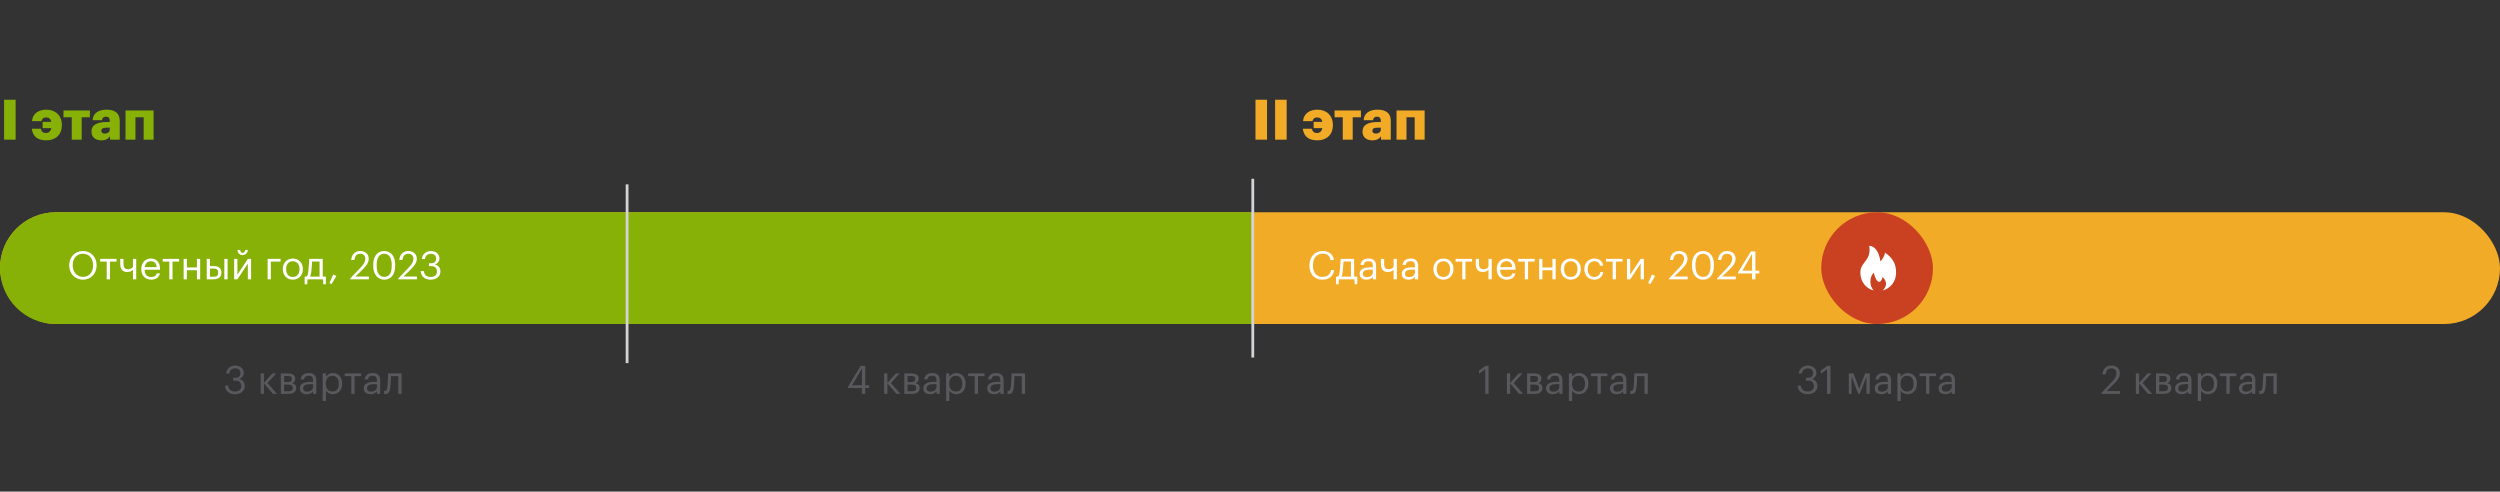
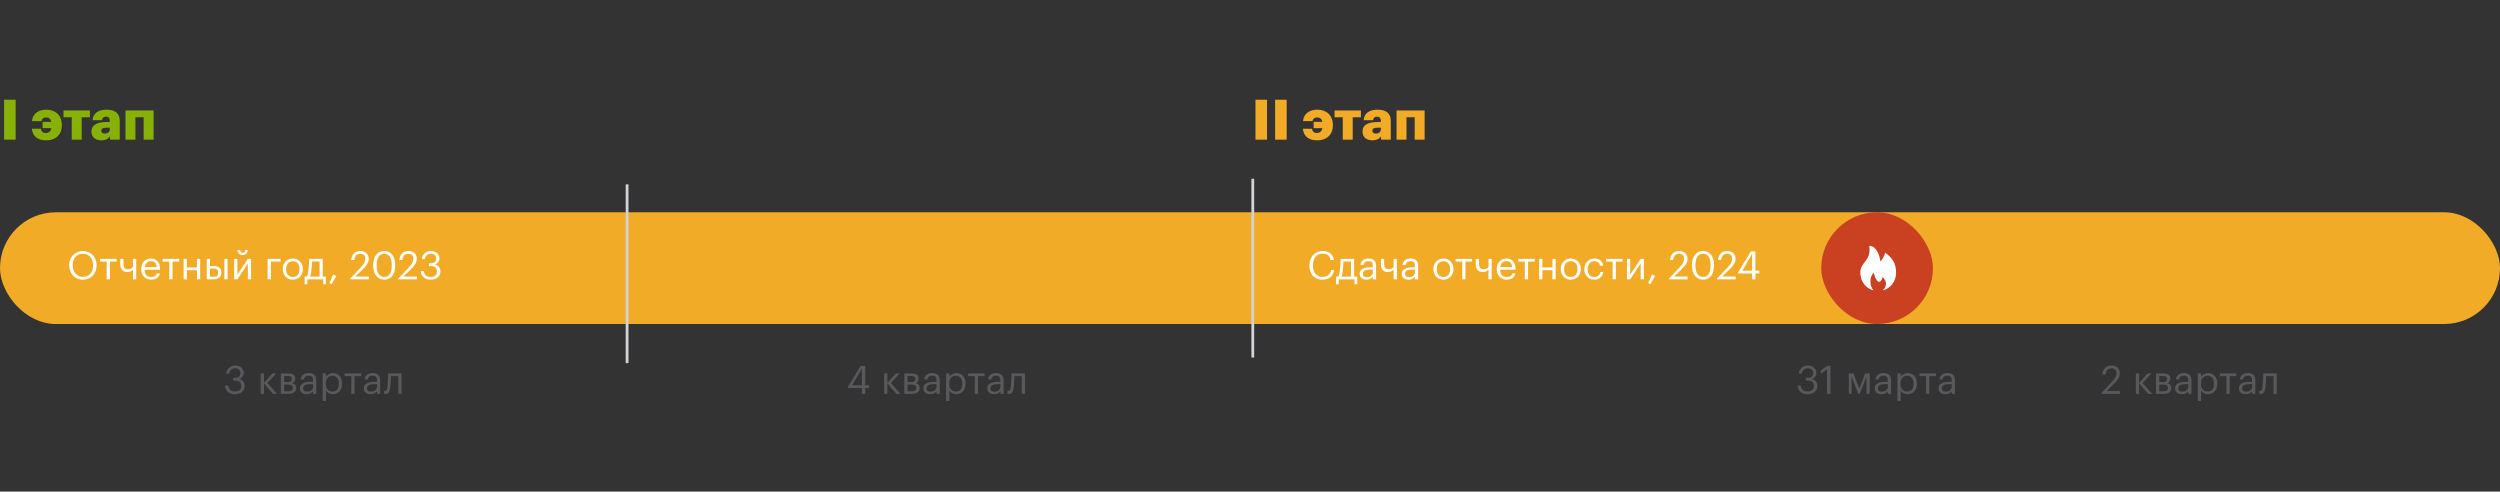
<svg xmlns="http://www.w3.org/2000/svg" width="895" height="176" viewBox="0 0 895 176" fill="none">
  <rect x="0" y="0" width="895" height="176" fill="#333333" stroke="none" />
  <path d="M647.06 141.126C644.932 141.126 643.63 139.796 643.56 138.046H644.68C644.792 139.236 645.506 140.146 647.088 140.146C648.656 140.146 649.37 139.39 649.37 138.214C649.37 136.926 648.67 136.268 647.256 136.268H646.5V135.246H647.2C648.502 135.246 649.076 134.63 649.076 133.538C649.076 132.586 648.474 131.858 647.256 131.858C646.01 131.858 645.17 132.614 645.044 133.748H643.98C644.05 132.166 645.352 130.864 647.256 130.864C649.16 130.864 650.266 132.124 650.266 133.51C650.266 134.644 649.594 135.316 648.684 135.694C649.86 136.002 650.616 136.828 650.616 138.214C650.616 140.034 649.132 141.126 647.06 141.126ZM654.083 141V132.194L651.843 133.804V132.67L654.167 130.99H655.301V141H654.083ZM665.256 141L662.862 134.826V141H661.868V133.678H663.534L665.606 139.152L667.734 133.678H669.358V141H668.21V134.826L665.788 141H665.256ZM673.671 140.202C674.903 140.202 675.841 139.572 675.841 138.438V137.528H674.833C673.363 137.528 672.285 137.892 672.285 138.97C672.285 139.726 672.649 140.202 673.671 140.202ZM673.559 141.126C672.201 141.126 671.123 140.468 671.123 138.97C671.123 137.276 672.915 136.702 674.791 136.702H675.841V136.17C675.841 135.008 675.393 134.518 674.273 134.518C673.265 134.518 672.705 134.938 672.593 135.834H671.431C671.585 134.168 672.915 133.552 674.329 133.552C675.729 133.552 677.003 134.126 677.003 136.17V141H675.841V140.076C675.295 140.762 674.637 141.126 673.559 141.126ZM682.813 140.16C684.269 140.16 685.053 139.18 685.053 137.402V137.29C685.053 135.442 684.031 134.518 682.799 134.518C681.441 134.518 680.405 135.414 680.405 137.29V137.402C680.405 139.278 681.385 140.16 682.813 140.16ZM679.285 143.548V133.678H680.447V134.91C680.867 134.196 681.861 133.552 682.925 133.552C684.843 133.552 686.257 134.952 686.257 137.234V137.346C686.257 139.586 684.941 141.126 682.925 141.126C681.721 141.126 680.867 140.524 680.447 139.796V143.548H679.285ZM693.064 133.678V134.658H690.698V141H689.536V134.658H687.17V133.678H693.064ZM696.544 140.202C697.776 140.202 698.714 139.572 698.714 138.438V137.528H697.706C696.236 137.528 695.158 137.892 695.158 138.97C695.158 139.726 695.522 140.202 696.544 140.202ZM696.432 141.126C695.074 141.126 693.996 140.468 693.996 138.97C693.996 137.276 695.788 136.702 697.664 136.702H698.714V136.17C698.714 135.008 698.266 134.518 697.146 134.518C696.138 134.518 695.578 134.938 695.466 135.834H694.304C694.458 134.168 695.788 133.552 697.202 133.552C698.602 133.552 699.876 134.126 699.876 136.17V141H698.714V140.076C698.168 140.762 697.51 141.126 696.432 141.126Z" fill="#58585D" />
  <path d="M84.06 141.126C81.932 141.126 80.63 139.796 80.56 138.046H81.68C81.792 139.236 82.506 140.146 84.088 140.146C85.656 140.146 86.37 139.39 86.37 138.214C86.37 136.926 85.67 136.268 84.256 136.268H83.5V135.246H84.2C85.502 135.246 86.076 134.63 86.076 133.538C86.076 132.586 85.474 131.858 84.256 131.858C83.01 131.858 82.17 132.614 82.044 133.748H80.98C81.05 132.166 82.352 130.864 84.256 130.864C86.16 130.864 87.266 132.124 87.266 133.51C87.266 134.644 86.594 135.316 85.684 135.694C86.86 136.002 87.616 136.828 87.616 138.214C87.616 140.034 86.132 141.126 84.06 141.126ZM97.74 141L94.492 137.262V141H93.33V133.678H94.492V137.094L97.53 133.678H98.888L95.752 137.122L99.154 141H97.74ZM100.549 141V133.678H103.111C104.483 133.678 105.687 134.098 105.687 135.54V135.582C105.687 136.24 105.337 136.94 104.511 137.15C105.435 137.346 106.037 137.85 106.037 138.802V138.844C106.037 140.3 105.015 141 103.419 141H100.549ZM103.097 134.602H101.711V136.772H103.111C104.077 136.772 104.469 136.436 104.469 135.638V135.596C104.469 134.826 103.979 134.602 103.097 134.602ZM103.307 137.696H101.711V140.076H103.307C104.329 140.076 104.819 139.726 104.819 138.914V138.872C104.819 138.046 104.315 137.696 103.307 137.696ZM109.905 140.202C111.137 140.202 112.075 139.572 112.075 138.438V137.528H111.067C109.597 137.528 108.519 137.892 108.519 138.97C108.519 139.726 108.883 140.202 109.905 140.202ZM109.793 141.126C108.435 141.126 107.357 140.468 107.357 138.97C107.357 137.276 109.149 136.702 111.025 136.702H112.075V136.17C112.075 135.008 111.627 134.518 110.507 134.518C109.499 134.518 108.939 134.938 108.827 135.834H107.665C107.819 134.168 109.149 133.552 110.563 133.552C111.963 133.552 113.237 134.126 113.237 136.17V141H112.075V140.076C111.529 140.762 110.871 141.126 109.793 141.126ZM119.048 140.16C120.504 140.16 121.288 139.18 121.288 137.402V137.29C121.288 135.442 120.266 134.518 119.034 134.518C117.676 134.518 116.64 135.414 116.64 137.29V137.402C116.64 139.278 117.62 140.16 119.048 140.16ZM115.52 143.548V133.678H116.682V134.91C117.102 134.196 118.096 133.552 119.16 133.552C121.078 133.552 122.492 134.952 122.492 137.234V137.346C122.492 139.586 121.176 141.126 119.16 141.126C117.956 141.126 117.102 140.524 116.682 139.796V143.548H115.52ZM129.298 133.678V134.658H126.932V141H125.77V134.658H123.404V133.678H129.298ZM132.778 140.202C134.01 140.202 134.948 139.572 134.948 138.438V137.528H133.94C132.47 137.528 131.392 137.892 131.392 138.97C131.392 139.726 131.756 140.202 132.778 140.202ZM132.666 141.126C131.308 141.126 130.23 140.468 130.23 138.97C130.23 137.276 132.022 136.702 133.898 136.702H134.948V136.17C134.948 135.008 134.5 134.518 133.38 134.518C132.372 134.518 131.812 134.938 131.7 135.834H130.538C130.692 134.168 132.022 133.552 133.436 133.552C134.836 133.552 136.11 134.126 136.11 136.17V141H134.948V140.076C134.402 140.762 133.744 141.126 132.666 141.126ZM139.793 138.172C139.625 140.104 139.177 141.07 137.987 141.07C137.623 141.07 137.497 141 137.497 141V139.894C137.497 139.894 137.623 139.95 137.889 139.95C138.491 139.95 138.631 139.124 138.729 138.102C138.897 136.394 138.939 133.678 138.939 133.678H143.769V141H142.607V134.658H139.975C139.947 135.624 139.891 137.094 139.793 138.172Z" fill="#58585D" />
  <path d="M308.558 141V138.9H303.546V138.508L308.124 130.99H309.748V137.906H311.134V138.9H309.748V141H308.558ZM305.086 137.906H308.558V131.914L305.086 137.906ZM320.932 141L317.684 137.262V141H316.522V133.678H317.684V137.094L320.722 133.678H322.08L318.944 137.122L322.346 141H320.932ZM323.74 141V133.678H326.302C327.674 133.678 328.878 134.098 328.878 135.54V135.582C328.878 136.24 328.528 136.94 327.702 137.15C328.626 137.346 329.228 137.85 329.228 138.802V138.844C329.228 140.3 328.206 141 326.61 141H323.74ZM326.288 134.602H324.902V136.772H326.302C327.268 136.772 327.66 136.436 327.66 135.638V135.596C327.66 134.826 327.17 134.602 326.288 134.602ZM326.498 137.696H324.902V140.076H326.498C327.52 140.076 328.01 139.726 328.01 138.914V138.872C328.01 138.046 327.506 137.696 326.498 137.696ZM333.097 140.202C334.329 140.202 335.267 139.572 335.267 138.438V137.528H334.259C332.789 137.528 331.711 137.892 331.711 138.97C331.711 139.726 332.075 140.202 333.097 140.202ZM332.985 141.126C331.627 141.126 330.549 140.468 330.549 138.97C330.549 137.276 332.341 136.702 334.217 136.702H335.267V136.17C335.267 135.008 334.819 134.518 333.699 134.518C332.691 134.518 332.131 134.938 332.019 135.834H330.857C331.011 134.168 332.341 133.552 333.755 133.552C335.155 133.552 336.429 134.126 336.429 136.17V141H335.267V140.076C334.721 140.762 334.063 141.126 332.985 141.126ZM342.239 140.16C343.695 140.16 344.479 139.18 344.479 137.402V137.29C344.479 135.442 343.457 134.518 342.225 134.518C340.867 134.518 339.831 135.414 339.831 137.29V137.402C339.831 139.278 340.811 140.16 342.239 140.16ZM338.711 143.548V133.678H339.873V134.91C340.293 134.196 341.287 133.552 342.351 133.552C344.269 133.552 345.683 134.952 345.683 137.234V137.346C345.683 139.586 344.367 141.126 342.351 141.126C341.147 141.126 340.293 140.524 339.873 139.796V143.548H338.711ZM352.49 133.678V134.658H350.124V141H348.962V134.658H346.596V133.678H352.49ZM355.97 140.202C357.202 140.202 358.14 139.572 358.14 138.438V137.528H357.132C355.662 137.528 354.584 137.892 354.584 138.97C354.584 139.726 354.948 140.202 355.97 140.202ZM355.858 141.126C354.5 141.126 353.422 140.468 353.422 138.97C353.422 137.276 355.214 136.702 357.09 136.702H358.14V136.17C358.14 135.008 357.692 134.518 356.572 134.518C355.564 134.518 355.004 134.938 354.892 135.834H353.73C353.884 134.168 355.214 133.552 356.628 133.552C358.028 133.552 359.302 134.126 359.302 136.17V141H358.14V140.076C357.594 140.762 356.936 141.126 355.858 141.126ZM362.984 138.172C362.816 140.104 362.368 141.07 361.178 141.07C360.814 141.07 360.688 141 360.688 141V139.894C360.688 139.894 360.814 139.95 361.08 139.95C361.682 139.95 361.822 139.124 361.92 138.102C362.088 136.394 362.13 133.678 362.13 133.678H366.96V141H365.798V134.658H363.166C363.138 135.624 363.082 137.094 362.984 138.172Z" fill="#58585D" />
-   <path d="M531.702 141V132.194L529.462 133.804V132.67L531.786 130.99H532.92V141H531.702ZM543.883 141L540.635 137.262V141H539.473V133.678H540.635V137.094L543.673 133.678H545.031L541.895 137.122L545.297 141H543.883ZM546.692 141V133.678H549.254C550.626 133.678 551.83 134.098 551.83 135.54V135.582C551.83 136.24 551.48 136.94 550.654 137.15C551.578 137.346 552.18 137.85 552.18 138.802V138.844C552.18 140.3 551.158 141 549.562 141H546.692ZM549.24 134.602H547.854V136.772H549.254C550.22 136.772 550.612 136.436 550.612 135.638V135.596C550.612 134.826 550.122 134.602 549.24 134.602ZM549.45 137.696H547.854V140.076H549.45C550.472 140.076 550.962 139.726 550.962 138.914V138.872C550.962 138.046 550.458 137.696 549.45 137.696ZM556.048 140.202C557.28 140.202 558.218 139.572 558.218 138.438V137.528H557.21C555.74 137.528 554.662 137.892 554.662 138.97C554.662 139.726 555.026 140.202 556.048 140.202ZM555.936 141.126C554.578 141.126 553.5 140.468 553.5 138.97C553.5 137.276 555.292 136.702 557.168 136.702H558.218V136.17C558.218 135.008 557.77 134.518 556.65 134.518C555.642 134.518 555.082 134.938 554.97 135.834H553.808C553.962 134.168 555.292 133.552 556.706 133.552C558.106 133.552 559.38 134.126 559.38 136.17V141H558.218V140.076C557.672 140.762 557.014 141.126 555.936 141.126ZM565.19 140.16C566.646 140.16 567.43 139.18 567.43 137.402V137.29C567.43 135.442 566.408 134.518 565.176 134.518C563.818 134.518 562.782 135.414 562.782 137.29V137.402C562.782 139.278 563.762 140.16 565.19 140.16ZM561.662 143.548V133.678H562.824V134.91C563.244 134.196 564.238 133.552 565.302 133.552C567.22 133.552 568.634 134.952 568.634 137.234V137.346C568.634 139.586 567.318 141.126 565.302 141.126C564.098 141.126 563.244 140.524 562.824 139.796V143.548H561.662ZM575.441 133.678V134.658H573.075V141H571.913V134.658H569.547V133.678H575.441ZM578.921 140.202C580.153 140.202 581.091 139.572 581.091 138.438V137.528H580.083C578.613 137.528 577.535 137.892 577.535 138.97C577.535 139.726 577.899 140.202 578.921 140.202ZM578.809 141.126C577.451 141.126 576.373 140.468 576.373 138.97C576.373 137.276 578.165 136.702 580.041 136.702H581.091V136.17C581.091 135.008 580.643 134.518 579.523 134.518C578.515 134.518 577.955 134.938 577.843 135.834H576.681C576.835 134.168 578.165 133.552 579.579 133.552C580.979 133.552 582.253 134.126 582.253 136.17V141H581.091V140.076C580.545 140.762 579.887 141.126 578.809 141.126ZM585.935 138.172C585.767 140.104 585.319 141.07 584.129 141.07C583.765 141.07 583.639 141 583.639 141V139.894C583.639 139.894 583.765 139.95 584.031 139.95C584.633 139.95 584.773 139.124 584.871 138.102C585.039 136.394 585.081 133.678 585.081 133.678H589.911V141H588.749V134.658H586.117C586.089 135.624 586.033 137.094 585.935 138.172Z" fill="#58585D" />
  <path d="M752.266 141V140.72L756.242 136.534C757.152 135.568 757.684 134.658 757.684 133.636C757.684 132.516 757.026 131.844 755.892 131.844C754.73 131.844 753.974 132.502 753.778 134.07H752.644C752.798 132.11 753.988 130.864 755.892 130.864C757.74 130.864 758.916 131.956 758.916 133.678C758.916 134.91 758.132 136.114 756.9 137.318L754.142 140.006H758.972V141H752.266ZM769.043 141L765.795 137.262V141H764.633V133.678H765.795V137.094L768.833 133.678H770.191L767.055 137.122L770.457 141H769.043ZM771.852 141V133.678H774.414C775.786 133.678 776.99 134.098 776.99 135.54V135.582C776.99 136.24 776.64 136.94 775.814 137.15C776.738 137.346 777.34 137.85 777.34 138.802V138.844C777.34 140.3 776.318 141 774.722 141H771.852ZM774.4 134.602H773.014V136.772H774.414C775.38 136.772 775.772 136.436 775.772 135.638V135.596C775.772 134.826 775.282 134.602 774.4 134.602ZM774.61 137.696H773.014V140.076H774.61C775.632 140.076 776.122 139.726 776.122 138.914V138.872C776.122 138.046 775.618 137.696 774.61 137.696ZM781.208 140.202C782.44 140.202 783.378 139.572 783.378 138.438V137.528H782.37C780.9 137.528 779.822 137.892 779.822 138.97C779.822 139.726 780.186 140.202 781.208 140.202ZM781.096 141.126C779.738 141.126 778.66 140.468 778.66 138.97C778.66 137.276 780.452 136.702 782.328 136.702H783.378V136.17C783.378 135.008 782.93 134.518 781.81 134.518C780.802 134.518 780.242 134.938 780.13 135.834H778.968C779.122 134.168 780.452 133.552 781.866 133.552C783.266 133.552 784.54 134.126 784.54 136.17V141H783.378V140.076C782.832 140.762 782.174 141.126 781.096 141.126ZM790.35 140.16C791.806 140.16 792.59 139.18 792.59 137.402V137.29C792.59 135.442 791.568 134.518 790.336 134.518C788.978 134.518 787.942 135.414 787.942 137.29V137.402C787.942 139.278 788.922 140.16 790.35 140.16ZM786.822 143.548V133.678H787.984V134.91C788.404 134.196 789.398 133.552 790.462 133.552C792.38 133.552 793.794 134.952 793.794 137.234V137.346C793.794 139.586 792.478 141.126 790.462 141.126C789.258 141.126 788.404 140.524 787.984 139.796V143.548H786.822ZM800.601 133.678V134.658H798.235V141H797.073V134.658H794.707V133.678H800.601ZM804.081 140.202C805.313 140.202 806.251 139.572 806.251 138.438V137.528H805.243C803.773 137.528 802.695 137.892 802.695 138.97C802.695 139.726 803.059 140.202 804.081 140.202ZM803.969 141.126C802.611 141.126 801.533 140.468 801.533 138.97C801.533 137.276 803.325 136.702 805.201 136.702H806.251V136.17C806.251 135.008 805.803 134.518 804.683 134.518C803.675 134.518 803.115 134.938 803.003 135.834H801.841C801.995 134.168 803.325 133.552 804.739 133.552C806.139 133.552 807.413 134.126 807.413 136.17V141H806.251V140.076C805.705 140.762 805.047 141.126 803.969 141.126ZM811.096 138.172C810.928 140.104 810.48 141.07 809.29 141.07C808.926 141.07 808.8 141 808.8 141V139.894C808.8 139.894 808.926 139.95 809.192 139.95C809.794 139.95 809.934 139.124 810.032 138.102C810.2 136.394 810.242 133.678 810.242 133.678H815.072V141H813.91V134.658H811.278C811.25 135.624 811.194 137.094 811.096 138.172Z" fill="#58585D" />
  <rect y="76" width="895" height="40" rx="20" fill="#F1AB27" />
  <rect x="652" y="76" width="40" height="40" rx="20" fill="#C94121" />
-   <path d="M0 96C0 84.954 8.954 76 20 76H448V116H20C8.954 116 0 107.046 0 96V96Z" fill="#87B106" />
  <path d="M1.46 50V35.7H5.6V50H1.46ZM16.637 50.24C13.257 50.24 11.737 48.72 11.377 46.08H14.597C14.877 47.16 15.457 47.62 16.417 47.62C17.477 47.62 18.137 47 18.377 45.86H15.257V43.62H18.377C18.157 42.56 17.517 42.04 16.537 42.04C15.497 42.04 15.037 42.58 14.817 43.36H11.457C11.717 40.44 14.057 39.26 16.617 39.26C19.697 39.26 22.137 41.2 22.137 44.68V44.84C22.137 48.36 19.757 50.24 16.637 50.24ZM32.179 39.54V41.98H29.239V50H25.679V41.98H22.739V39.54H32.179ZM37.525 47.82C38.545 47.82 39.305 47.24 39.305 46.34V45.7H38.365C36.925 45.7 36.285 45.98 36.285 46.84C36.285 47.44 36.685 47.82 37.525 47.82ZM36.285 50.24C34.405 50.24 32.745 49.32 32.745 47.1C32.745 44.64 34.825 43.68 38.305 43.68H39.305V43.44C39.305 42.44 39.065 41.78 37.925 41.78C36.945 41.78 36.585 42.36 36.505 43.02H33.145C33.305 40.5 35.285 39.26 38.145 39.26C41.025 39.26 42.865 40.44 42.865 43.22V50H39.385V48.78C38.885 49.54 37.965 50.24 36.285 50.24ZM51.428 50V41.98H48.488V50H44.928V39.54H54.988V50H51.428Z" fill="#87B106" />
  <path d="M449.46 50V35.7H453.6V50H449.46ZM456.491 50V35.7H460.631V50H456.491ZM471.668 50.24C468.288 50.24 466.768 48.72 466.408 46.08H469.628C469.908 47.16 470.488 47.62 471.448 47.62C472.508 47.62 473.168 47 473.408 45.86H470.288V43.62H473.408C473.188 42.56 472.548 42.04 471.568 42.04C470.528 42.04 470.068 42.58 469.848 43.36H466.488C466.748 40.44 469.088 39.26 471.648 39.26C474.728 39.26 477.168 41.2 477.168 44.68V44.84C477.168 48.36 474.788 50.24 471.668 50.24ZM487.21 39.54V41.98H484.27V50H480.71V41.98H477.77V39.54H487.21ZM492.556 47.82C493.576 47.82 494.336 47.24 494.336 46.34V45.7H493.396C491.956 45.7 491.316 45.98 491.316 46.84C491.316 47.44 491.716 47.82 492.556 47.82ZM491.316 50.24C489.436 50.24 487.776 49.32 487.776 47.1C487.776 44.64 489.856 43.68 493.336 43.68H494.336V43.44C494.336 42.44 494.096 41.78 492.956 41.78C491.976 41.78 491.616 42.36 491.536 43.02H488.176C488.336 40.5 490.316 39.26 493.176 39.26C496.056 39.26 497.896 40.44 497.896 43.22V50H494.416V48.78C493.916 49.54 492.996 50.24 491.316 50.24ZM506.459 50V41.98H503.519V50H499.959V39.54H510.019V50H506.459Z" fill="#F1AB27" />
  <line x1="224.5" y1="66" x2="224.5" y2="130" stroke="#D2D2D7" />
  <line x1="448.5" y1="64" x2="448.5" y2="128" stroke="#D2D2D7" />
  <path d="M670.8 97.6C669.2 99.2 669.2 102.4 670.8 104C668.015 103.309 666 100.8 666 97.6C666 93.6 670 93.6 669.2 88C670.8 88.013 672.61 89.536 673.2 93.6C673.82 93.023 674.918 91.182 674.8 90.4C677.61 92.408 678.8 94.4 678.8 97.6C678.8 100.8 676.798 103.247 674 104C675.6 102.4 675.6 100.8 674 99.2C673.567 100.589 673.035 101.125 672.4 100.8C671.765 100.481 671.233 99.412 670.8 97.6Z" fill="white" />
  <path d="M29.726 100.126C26.772 100.126 24.77 97.858 24.77 95.058V94.946C24.77 92.104 26.758 89.864 29.698 89.864C32.638 89.864 34.584 92.104 34.584 94.918V95.03C34.584 97.858 32.638 100.126 29.726 100.126ZM29.726 99.118C31.952 99.118 33.324 97.438 33.324 95.016V94.904C33.324 92.664 32.008 90.844 29.698 90.844C27.374 90.844 26.03 92.552 26.03 94.932V95.044C26.03 97.466 27.64 99.118 29.726 99.118ZM41.73 92.678V93.658H39.364V100H38.202V93.658H35.836V92.678H41.73ZM48.764 100H47.602V96.584C47.168 97.046 46.482 97.396 45.502 97.396C44.186 97.396 43.052 96.598 43.052 94.582V92.678H44.214V94.526C44.214 95.814 44.788 96.388 45.81 96.388C46.594 96.388 47.224 96.08 47.602 95.576V92.678H48.764V100ZM54.108 100.126C52.035 100.126 50.566 98.67 50.566 96.416V96.304C50.566 94.092 51.98 92.552 53.995 92.552C55.69 92.552 57.285 93.574 57.285 96.192V96.57H51.77C51.825 98.236 52.623 99.16 54.121 99.16C55.255 99.16 55.913 98.74 56.068 97.886H57.23C56.977 99.356 55.76 100.126 54.108 100.126ZM51.812 95.632H56.096C55.983 94.12 55.2 93.518 53.995 93.518C52.806 93.518 52.008 94.33 51.812 95.632ZM64.138 92.678V93.658H61.772V100H60.61V93.658H58.244V92.678H64.138ZM70.501 100V96.738H66.903V100H65.74V92.678H66.903V95.758H70.501V92.678H71.662V100H70.501ZM80.312 100V92.678H81.474V100H80.312ZM74.012 100V92.678H75.174V95.24H76.476C78.002 95.24 79.276 95.856 79.276 97.564V97.606C79.276 99.286 78.016 100 76.476 100H74.012ZM75.174 99.076H76.546C77.638 99.076 78.114 98.6 78.114 97.606V97.564C78.114 96.668 77.694 96.15 76.546 96.15H75.174V99.076ZM86.838 91.334C85.83 91.334 85.046 90.55 84.99 89.486H85.998C86.04 90.032 86.278 90.522 86.838 90.522C87.426 90.522 87.706 90.046 87.762 89.486H88.742C88.686 90.55 87.846 91.334 86.838 91.334ZM84.99 100H83.828V92.678H84.99V98.32L88.728 92.678H89.89V100H88.728V94.358L84.99 100ZM100.453 93.658H96.967V100H95.805V92.678H100.453V93.658ZM104.818 100.126C102.732 100.126 101.234 98.544 101.234 96.402V96.29C101.234 94.092 102.76 92.552 104.832 92.552C106.904 92.552 108.43 94.078 108.43 96.276V96.388C108.43 98.6 106.904 100.126 104.818 100.126ZM104.832 99.16C106.302 99.16 107.226 98.054 107.226 96.402V96.304C107.226 94.61 106.288 93.518 104.832 93.518C103.362 93.518 102.438 94.61 102.438 96.29V96.402C102.438 98.068 103.348 99.16 104.832 99.16ZM111.452 97.172C111.354 98.026 111.214 98.614 110.976 99.02H114.406V93.63H111.718C111.676 94.596 111.578 96.08 111.452 97.172ZM110.08 100L109.996 101.778H109.058V99.02H109.576C110.164 98.866 110.262 98.04 110.388 97.102C110.598 95.394 110.71 92.678 110.71 92.678H115.54V99.02H116.66V101.778H115.722L115.638 100H110.08ZM118.694 101.722L117.938 101.33L119.282 98.264L120.416 98.796L118.694 101.722ZM125.356 100V99.72L129.332 95.534C130.242 94.568 130.774 93.658 130.774 92.636C130.774 91.516 130.116 90.844 128.982 90.844C127.82 90.844 127.064 91.502 126.868 93.07H125.734C125.888 91.11 127.078 89.864 128.982 89.864C130.83 89.864 132.006 90.956 132.006 92.678C132.006 93.91 131.222 95.114 129.99 96.318L127.232 99.006H132.062V100H125.356ZM137.589 100.126C135.195 100.126 133.613 98.194 133.613 95.282V94.722C133.613 91.768 135.111 89.864 137.561 89.864C140.025 89.864 141.467 91.838 141.467 94.694V95.254C141.467 98.166 140.053 100.126 137.589 100.126ZM137.589 99.118C139.339 99.118 140.235 97.774 140.235 95.24V94.68C140.235 92.356 139.255 90.844 137.561 90.844C135.867 90.844 134.859 92.244 134.859 94.708V95.268C134.859 97.802 135.923 99.118 137.589 99.118ZM142.569 100V99.72L146.545 95.534C147.455 94.568 147.987 93.658 147.987 92.636C147.987 91.516 147.329 90.844 146.195 90.844C145.033 90.844 144.277 91.502 144.081 93.07H142.947C143.101 91.11 144.291 89.864 146.195 89.864C148.043 89.864 149.219 90.956 149.219 92.678C149.219 93.91 148.435 95.114 147.203 96.318L144.445 99.006H149.275V100H142.569ZM154.115 100.126C151.987 100.126 150.685 98.796 150.615 97.046H151.735C151.847 98.236 152.561 99.146 154.143 99.146C155.711 99.146 156.425 98.39 156.425 97.214C156.425 95.926 155.725 95.268 154.311 95.268H153.555V94.246H154.255C155.557 94.246 156.131 93.63 156.131 92.538C156.131 91.586 155.529 90.858 154.311 90.858C153.065 90.858 152.225 91.614 152.099 92.748H151.035C151.105 91.166 152.407 89.864 154.311 89.864C156.215 89.864 157.321 91.124 157.321 92.51C157.321 93.644 156.649 94.316 155.739 94.694C156.915 95.002 157.671 95.828 157.671 97.214C157.671 99.034 156.187 100.126 154.115 100.126Z" fill="white" />
  <path d="M473.446 100.126C470.548 100.126 468.77 98.138 468.77 95.058V94.946C468.77 91.978 470.758 89.836 473.474 89.836C475.56 89.836 477.324 90.942 477.534 93.112H476.33C476.078 91.586 475.196 90.802 473.488 90.802C471.416 90.802 470.03 92.412 470.03 94.932V95.044C470.03 97.592 471.318 99.132 473.474 99.132C475.112 99.132 476.246 98.306 476.498 96.682H477.632C477.282 98.992 475.686 100.126 473.446 100.126ZM480.694 97.172C480.596 98.026 480.456 98.614 480.218 99.02H483.648V93.63H480.96C480.918 94.596 480.82 96.08 480.694 97.172ZM479.322 100L479.238 101.778H478.3V99.02H478.818C479.406 98.866 479.504 98.04 479.63 97.102C479.84 95.394 479.952 92.678 479.952 92.678H484.782V99.02H485.902V101.778H484.964L484.88 100H479.322ZM489.306 99.202C490.538 99.202 491.476 98.572 491.476 97.438V96.528H490.468C488.998 96.528 487.92 96.892 487.92 97.97C487.92 98.726 488.284 99.202 489.306 99.202ZM489.194 100.126C487.836 100.126 486.758 99.468 486.758 97.97C486.758 96.276 488.55 95.702 490.426 95.702H491.476V95.17C491.476 94.008 491.028 93.518 489.908 93.518C488.9 93.518 488.34 93.938 488.228 94.834H487.066C487.22 93.168 488.55 92.552 489.964 92.552C491.364 92.552 492.638 93.126 492.638 95.17V100H491.476V99.076C490.93 99.762 490.272 100.126 489.194 100.126ZM500.079 100H498.917V96.584C498.483 97.046 497.797 97.396 496.817 97.396C495.501 97.396 494.367 96.598 494.367 94.582V92.678H495.529V94.526C495.529 95.814 496.103 96.388 497.125 96.388C497.909 96.388 498.539 96.08 498.917 95.576V92.678H500.079V100ZM504.372 99.202C505.604 99.202 506.542 98.572 506.542 97.438V96.528H505.534C504.064 96.528 502.986 96.892 502.986 97.97C502.986 98.726 503.35 99.202 504.372 99.202ZM504.26 100.126C502.902 100.126 501.824 99.468 501.824 97.97C501.824 96.276 503.616 95.702 505.492 95.702H506.542V95.17C506.542 94.008 506.094 93.518 504.974 93.518C503.966 93.518 503.406 93.938 503.294 94.834H502.132C502.286 93.168 503.616 92.552 505.03 92.552C506.43 92.552 507.704 93.126 507.704 95.17V100H506.542V99.076C505.996 99.762 505.338 100.126 504.26 100.126ZM516.73 100.126C514.644 100.126 513.146 98.544 513.146 96.402V96.29C513.146 94.092 514.672 92.552 516.744 92.552C518.816 92.552 520.342 94.078 520.342 96.276V96.388C520.342 98.6 518.816 100.126 516.73 100.126ZM516.744 99.16C518.214 99.16 519.138 98.054 519.138 96.402V96.304C519.138 94.61 518.2 93.518 516.744 93.518C515.274 93.518 514.35 94.61 514.35 96.29V96.402C514.35 98.068 515.26 99.16 516.744 99.16ZM527.005 92.678V93.658H524.639V100H523.477V93.658H521.111V92.678H527.005ZM534.04 100H532.878V96.584C532.444 97.046 531.758 97.396 530.778 97.396C529.462 97.396 528.328 96.598 528.328 94.582V92.678H529.49V94.526C529.49 95.814 530.064 96.388 531.086 96.388C531.87 96.388 532.5 96.08 532.878 95.576V92.678H534.04V100ZM539.383 100.126C537.311 100.126 535.841 98.67 535.841 96.416V96.304C535.841 94.092 537.255 92.552 539.271 92.552C540.965 92.552 542.561 93.574 542.561 96.192V96.57H537.045C537.101 98.236 537.899 99.16 539.397 99.16C540.531 99.16 541.189 98.74 541.343 97.886H542.505C542.253 99.356 541.035 100.126 539.383 100.126ZM537.087 95.632H541.371C541.259 94.12 540.475 93.518 539.271 93.518C538.081 93.518 537.283 94.33 537.087 95.632ZM549.414 92.678V93.658H547.048V100H545.886V93.658H543.52V92.678H549.414ZM555.776 100V96.738H552.178V100H551.016V92.678H552.178V95.758H555.776V92.678H556.938V100H555.776ZM562.325 100.126C560.239 100.126 558.741 98.544 558.741 96.402V96.29C558.741 94.092 560.267 92.552 562.339 92.552C564.411 92.552 565.937 94.078 565.937 96.276V96.388C565.937 98.6 564.411 100.126 562.325 100.126ZM562.339 99.16C563.809 99.16 564.733 98.054 564.733 96.402V96.304C564.733 94.61 563.795 93.518 562.339 93.518C560.869 93.518 559.945 94.61 559.945 96.29V96.402C559.945 98.068 560.855 99.16 562.339 99.16ZM570.775 100.126C568.731 100.126 567.191 98.684 567.191 96.416V96.304C567.191 94.064 568.787 92.552 570.747 92.552C572.273 92.552 573.701 93.252 573.925 95.114H572.777C572.595 93.952 571.755 93.518 570.747 93.518C569.417 93.518 568.395 94.582 568.395 96.304V96.416C568.395 98.208 569.375 99.16 570.789 99.16C571.825 99.16 572.763 98.558 572.889 97.368H573.967C573.813 98.95 572.539 100.126 570.775 100.126ZM580.859 92.678V93.658H578.493V100H577.331V93.658H574.965V92.678H580.859ZM583.623 100H582.461V92.678H583.623V98.32L587.361 92.678H588.523V100H587.361V94.358L583.623 100ZM590.817 101.722L590.061 101.33L591.405 98.264L592.539 98.796L590.817 101.722ZM597.479 100V99.72L601.455 95.534C602.365 94.568 602.897 93.658 602.897 92.636C602.897 91.516 602.239 90.844 601.105 90.844C599.943 90.844 599.187 91.502 598.991 93.07H597.857C598.011 91.11 599.201 89.864 601.105 89.864C602.953 89.864 604.129 90.956 604.129 92.678C604.129 93.91 603.345 95.114 602.113 96.318L599.355 99.006H604.185V100H597.479ZM609.712 100.126C607.318 100.126 605.736 98.194 605.736 95.282V94.722C605.736 91.768 607.234 89.864 609.684 89.864C612.148 89.864 613.59 91.838 613.59 94.694V95.254C613.59 98.166 612.176 100.126 609.712 100.126ZM609.712 99.118C611.462 99.118 612.358 97.774 612.358 95.24V94.68C612.358 92.356 611.378 90.844 609.684 90.844C607.99 90.844 606.982 92.244 606.982 94.708V95.268C606.982 97.802 608.046 99.118 609.712 99.118ZM614.692 100V99.72L618.668 95.534C619.578 94.568 620.11 93.658 620.11 92.636C620.11 91.516 619.452 90.844 618.318 90.844C617.156 90.844 616.4 91.502 616.204 93.07H615.07C615.224 91.11 616.414 89.864 618.318 89.864C620.166 89.864 621.342 90.956 621.342 92.678C621.342 93.91 620.558 95.114 619.326 96.318L616.568 99.006H621.398V100H614.692ZM627.244 100V97.9H622.232V97.508L626.81 89.99H628.434V96.906H629.82V97.9H628.434V100H627.244ZM623.772 96.906H627.244V90.914L623.772 96.906Z" fill="white" />
</svg>